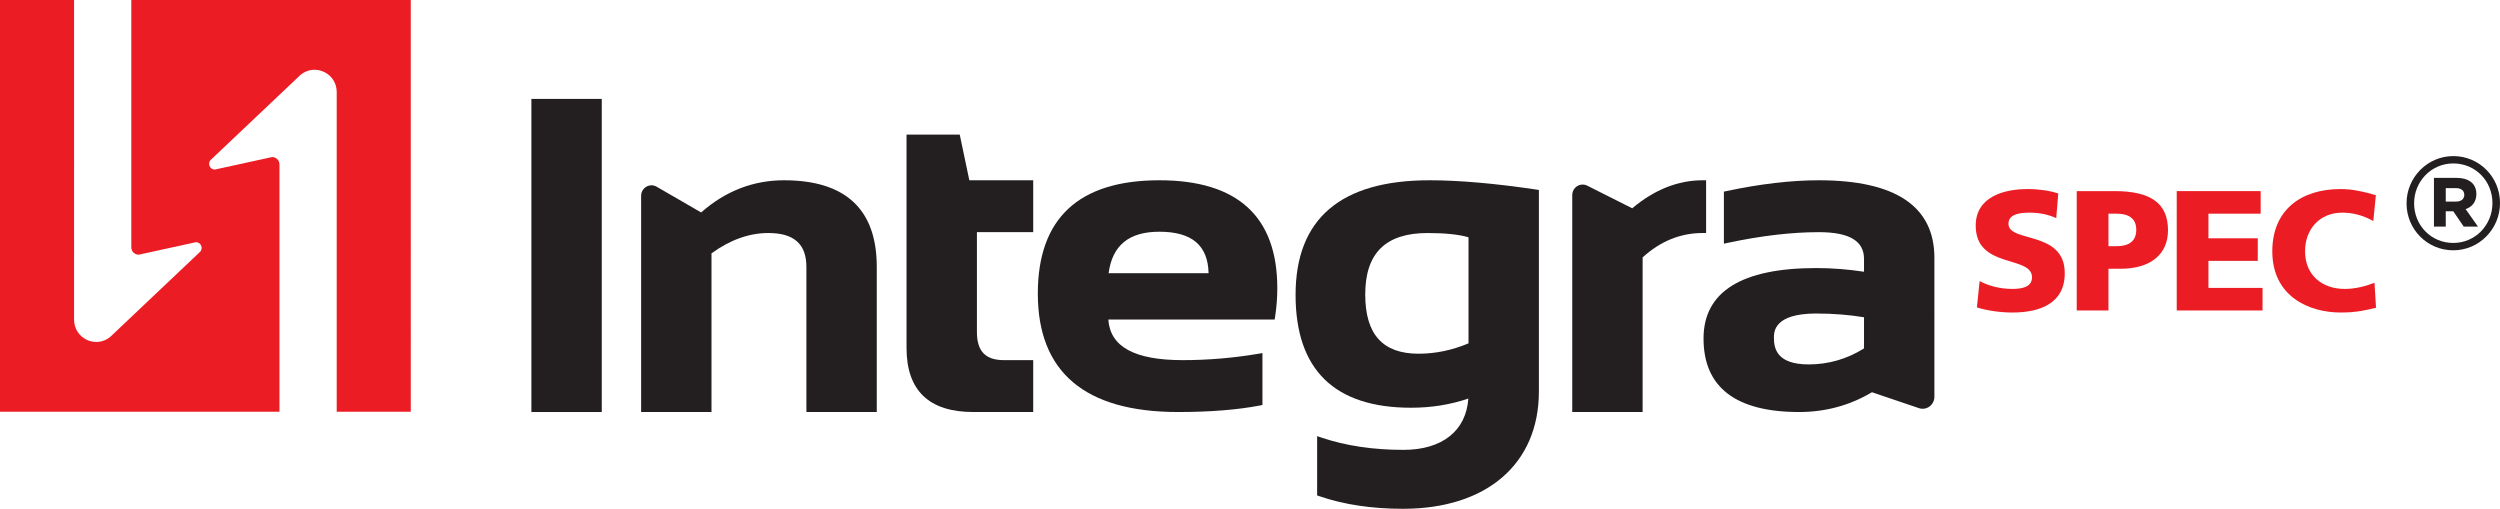
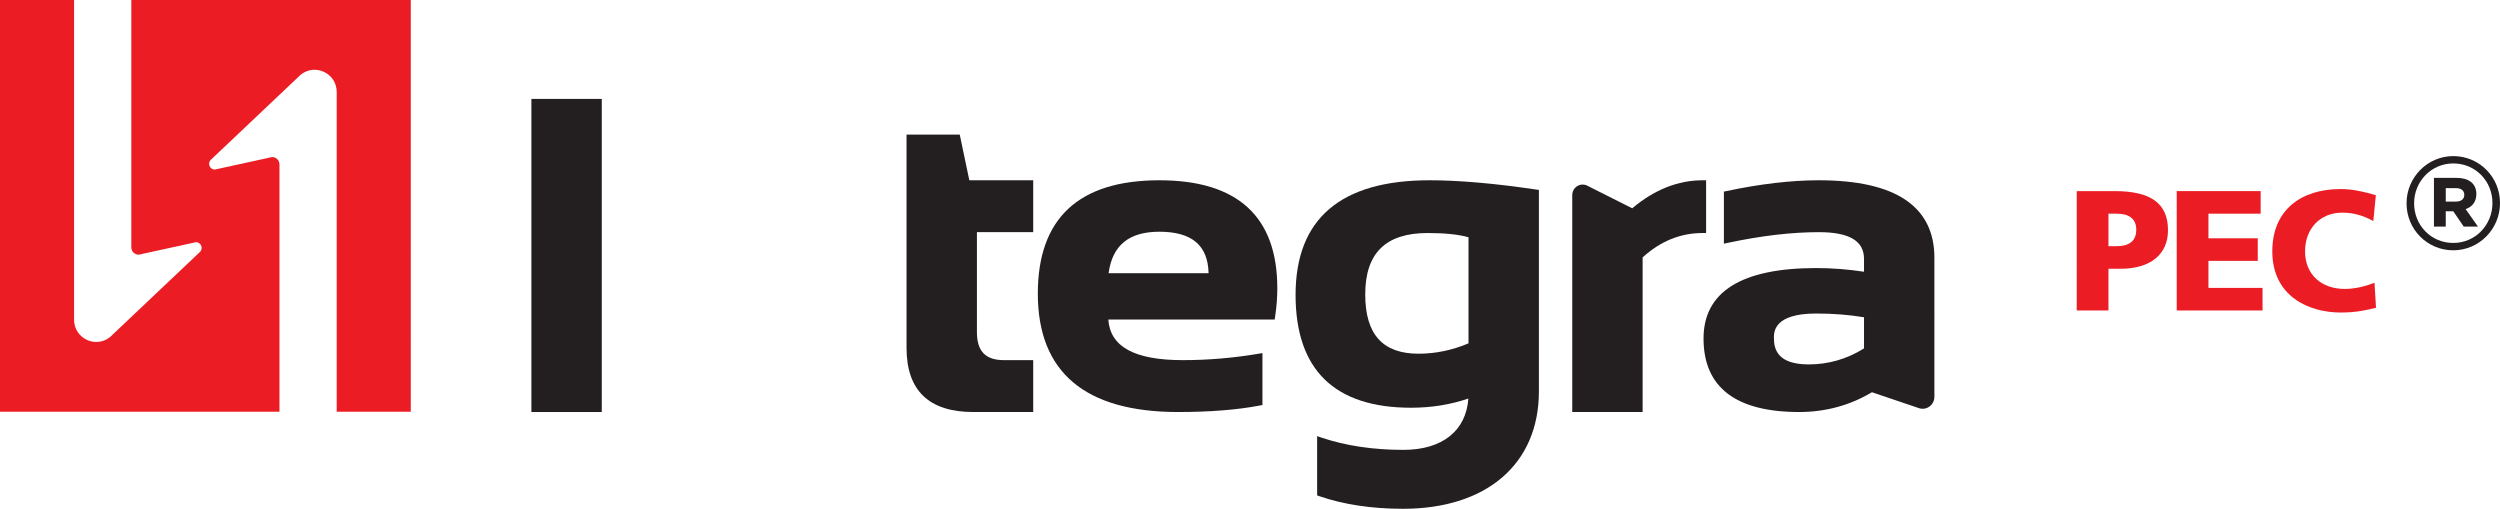
<svg xmlns="http://www.w3.org/2000/svg" version="1.1" id="Layer_1" x="0px" y="0px" viewBox="0 0 398 81" style="enable-background:new 0 0 398 81;" xml:space="preserve">
  <style type="text/css">
	.st0{fill:#EC1C24;}
	.st1{fill:#231F20;}
</style>
  <g>
    <path class="st0" d="M53.603,14.641V65.55h11.793V0H20.905v39.373c0,0.649,0.525,1.175,1.172,1.175l9.114-1.991   c0.858,0,1.238,1.081,0.57,1.621l-14.24,13.479c-2.304,1.859-5.728,0.215-5.728-2.749V0H0v65.55h44.491V26.177   c0-0.649-0.525-1.175-1.172-1.175l-9.114,1.991c-0.858,0-1.238-1.081-0.57-1.621l14.24-13.479   C50.178,10.034,53.603,11.677,53.603,14.641z" />
    <g>
      <g>
        <rect x="84.598" y="15.746" class="st1" width="11.204" height="49.847" />
-         <path class="st1" d="M124.809,28.699c-4.898,0-9.332,1.723-13.187,5.123l-7.086-4.099c-0.512-0.296-1.121-0.296-1.632,0     c-0.524,0.304-0.837,0.852-0.837,1.466v34.403h11.204V40.335c2.947-2.149,5.994-3.239,9.06-3.239c4.069,0,6.047,1.76,6.047,5.38     v23.117h11.204V42.476C139.583,33.334,134.612,28.699,124.809,28.699z" />
        <path class="st1" d="M152.791,21.426h-8.47v33.97c0,6.766,3.572,10.197,10.616,10.197h9.549v-8.26h-4.668     c-2.929,0-4.293-1.417-4.293-4.46V36.959h8.962v-8.26h-10.171L152.791,21.426z" />
-         <path class="st1" d="M184.57,28.699c-12.839,0-19.349,6.069-19.349,18.038c0,12.512,7.511,18.856,22.323,18.856     c5.07,0,9.441-0.347,12.993-1.031l0.446-0.086v-8.267l-0.641,0.109c-3.989,0.674-8.038,1.016-12.034,1.016     c-7.677,0-11.566-2.117-11.863-6.465h26.482l0.072-0.467c0.231-1.501,0.349-3.02,0.349-4.516     C203.347,34.481,197.029,28.699,184.57,28.699z M192.406,43.493H176.49c0.594-4.441,3.243-6.602,8.08-6.602     C189.738,36.891,192.304,39.051,192.406,43.493z" />
+         <path class="st1" d="M184.57,28.699c-12.839,0-19.349,6.069-19.349,18.038c0,12.512,7.511,18.856,22.323,18.856     c5.07,0,9.441-0.347,12.993-1.031l0.446-0.086v-8.267l-0.641,0.109c-3.989,0.674-8.038,1.016-12.034,1.016     c-7.677,0-11.566-2.117-11.863-6.465h26.482l0.072-0.467c0.231-1.501,0.349-3.02,0.349-4.516     C203.347,34.481,197.029,28.699,184.57,28.699M192.406,43.493H176.49c0.594-4.441,3.243-6.602,8.08-6.602     C189.738,36.891,192.304,39.051,192.406,43.493z" />
        <path class="st1" d="M227.588,28.699c-14.156,0-21.333,6.138-21.333,18.243c0,11.923,6.189,17.97,18.396,17.97     c3.214,0,6.275-0.491,9.11-1.463c-0.352,5.134-4.157,8.171-10.33,8.171c-4.82,0-9.2-0.653-13.019-1.942l-0.725-0.245v9.438     l0.371,0.128C213.915,80.327,218.39,81,223.355,81c13.347,0,21.637-7.159,21.637-18.684V30.24l-0.469-0.07     C237.937,29.194,232.24,28.699,227.588,28.699z M233.788,54.659c-2.586,1.096-5.26,1.651-7.955,1.651     c-5.712,0-8.488-3.087-8.488-9.435c0-6.58,3.251-9.778,9.937-9.778c2.75,0,4.936,0.227,6.505,0.674V54.659z" />
        <path class="st1" d="M271.612,28.699h-0.55c-3.929,0-7.699,1.501-11.214,4.462l-7.16-3.604c-0.512-0.256-1.106-0.229-1.59,0.07     c-0.499,0.308-0.796,0.847-0.796,1.441v34.524h11.204V40.979c2.813-2.576,6.027-3.883,9.555-3.883h0.55V28.699z" />
        <path class="st1" d="M289.56,28.699c-4.393,0-9.332,0.578-14.681,1.716l-0.435,0.093v8.285l0.664-0.141     c5.281-1.123,10.143-1.693,14.452-1.693c4.839,0,7.192,1.392,7.192,4.256v2.047c-2.535-0.389-5.093-0.587-7.611-0.587     c-11.903,0-17.938,3.775-17.938,11.22c0,7.762,5.125,11.698,15.231,11.698c4.189,0,8.083-1.059,11.582-3.151l7.477,2.534     c0.569,0.191,1.178,0.102,1.669-0.251c0.497-0.357,0.794-0.941,0.794-1.563V41.045C307.956,32.853,301.767,28.699,289.56,28.699z      M296.751,55.467c-2.703,1.69-5.66,2.548-8.793,2.548c-4.976,0-5.551-2.409-5.551-4.222c0-0.959,0-3.88,6.733-3.88     c2.679,0,5.236,0.2,7.611,0.596V55.467z" />
      </g>
      <g>
        <g>
          <path class="st1" d="M383.124,32.392v-0.043c0-4.071,3.292-7.499,7.438-7.499c4.189,0,7.438,3.386,7.438,7.456v0.044      c0,4.07-3.292,7.498-7.438,7.498C386.373,39.848,383.124,36.463,383.124,32.392z M396.796,32.349v-0.041      c0-3.449-2.671-6.289-6.234-6.289c-3.522,0-6.234,2.881-6.234,6.33v0.04c0,3.449,2.671,6.289,6.234,6.289      C394.084,38.679,396.796,35.798,396.796,32.349z M387.484,28.321h3.633c1.796,0,3.121,0.814,3.121,2.571      c0,1.242-0.683,2.056-1.71,2.4l1.966,2.785h-2.266l-1.667-2.442h-1.197v2.442h-1.88V28.321z M390.99,32.092      c0.855,0,1.325-0.429,1.325-1.071c0-0.686-0.513-1.071-1.325-1.071h-1.625v2.142H390.99z" />
        </g>
      </g>
      <g>
        <g>
-           <path class="st0" d="M315.156,44.744c1.304,0.708,3.124,1.253,5.215,1.253c1.602,0,3.124-0.328,3.124-1.851      c0-3.54-8.963-1.308-8.963-8.222c0-4.574,4.454-5.827,8.256-5.827c1.82,0,3.612,0.272,4.889,0.708l-0.326,3.92      c-1.303-0.599-2.771-0.871-4.21-0.871c-1.277,0-3.395,0.11-3.395,1.77c0,3.076,8.963,1.007,8.963,7.869      c0,4.927-4.129,6.261-8.339,6.261c-1.765,0-3.965-0.272-5.649-0.817L315.156,44.744z" />
          <path class="st0" d="M330.615,30.424h6.029c5.786,0,8.501,1.959,8.501,6.235c0,3.838-2.797,6.125-7.523,6.125h-1.956v6.642      h-5.051V30.424z M335.667,39.191h1.304c1.738,0,3.123-0.627,3.123-2.614c0-1.933-1.385-2.559-3.123-2.559h-1.304V39.191z" />
          <path class="st0" d="M346.534,30.424h13.363v3.593h-8.312v3.92h7.85v3.594h-7.85v4.302h8.611v3.593h-13.662V30.424z" />
          <path class="st0" d="M378.262,48.99c-1.44,0.355-3.043,0.764-5.622,0.764c-5.052,0-10.891-2.559-10.891-9.746      c0-6.616,4.617-9.911,10.865-9.911c1.927,0,3.801,0.436,5.621,0.981l-0.406,4.11c-1.63-0.898-3.206-1.334-4.944-1.334      c-3.585,0-5.921,2.614-5.921,6.154c0,3.73,2.634,5.989,6.328,5.989c1.657,0,3.341-0.436,4.726-0.981L378.262,48.99z" />
        </g>
      </g>
    </g>
  </g>
</svg>